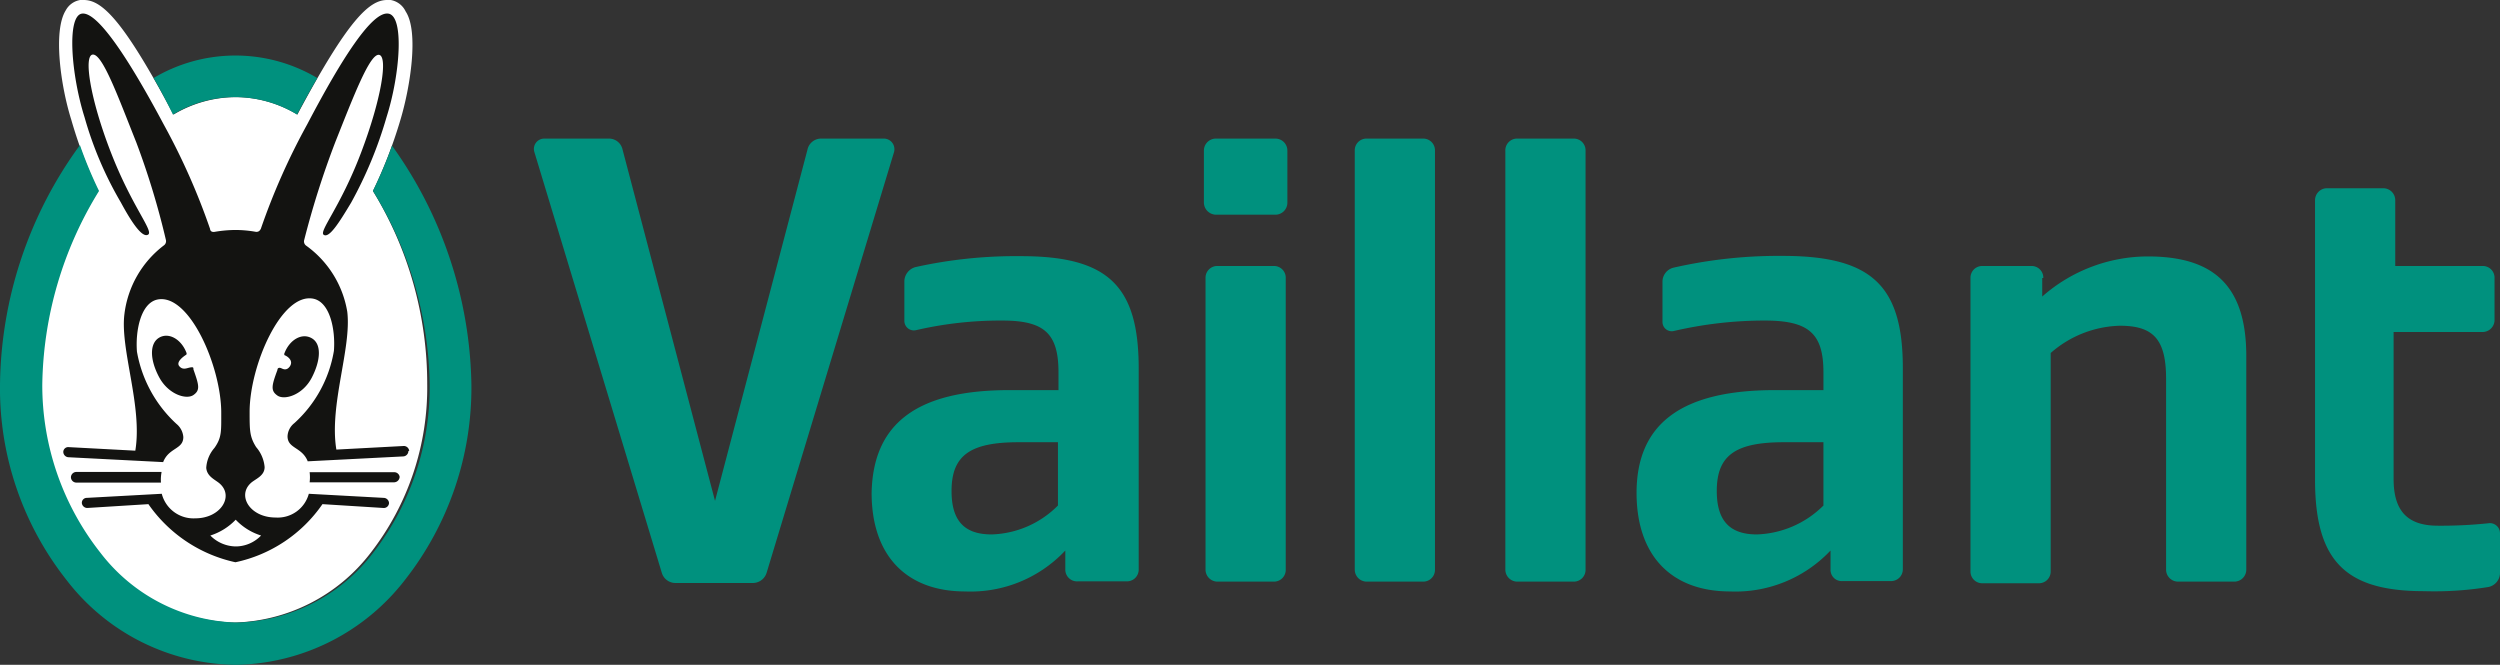
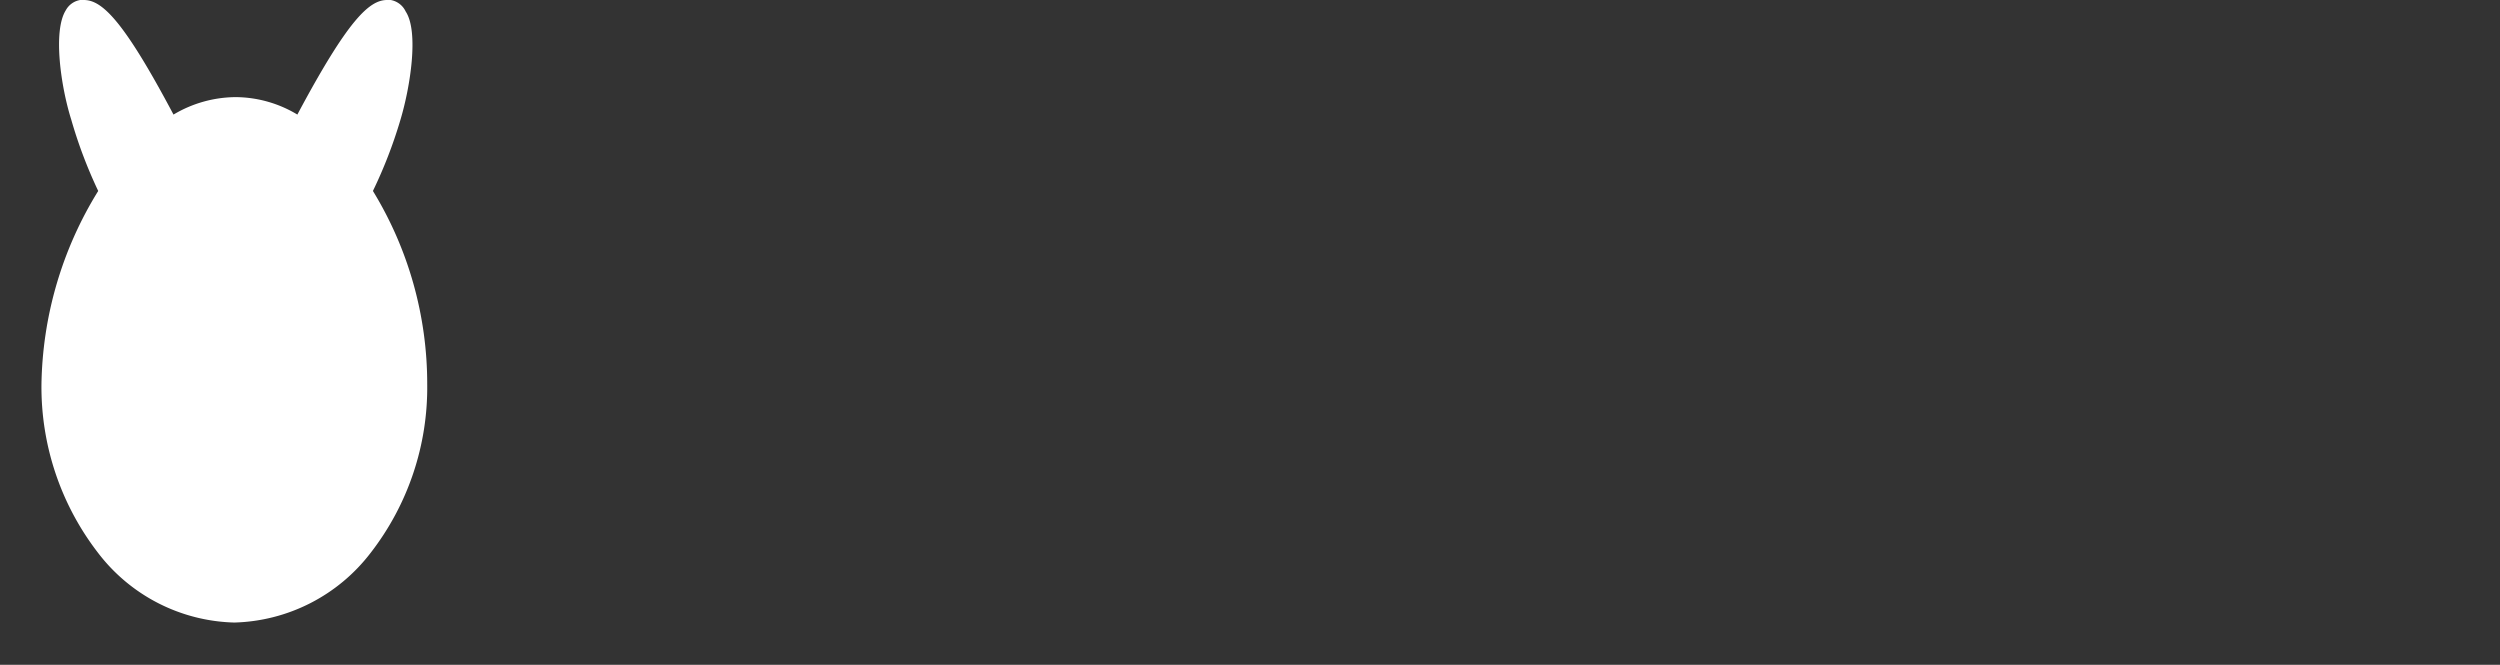
<svg xmlns="http://www.w3.org/2000/svg" width="91.64" height="24.37" viewBox="0 0 91.64 24.37">
  <rect x="0" y="0" width="91.64" height="24.37" fill="#333333" stroke="none" />
  <defs>
    <style>.cls-1{fill:#fff;}.cls-2{fill:#00917e;}.cls-3{fill:#131311;}</style>
  </defs>
  <title>Vaillant</title>
  <g id="Слой_2" data-name="Слой 2">
    <g id="Слой_1-2" data-name="Слой 1">
      <path class="cls-1" d="M13.67,7a17.13,17.13,0,0,0,1-2.58c.37-1.22.69-3.26.2-4A.75.75,0,0,0,14.32,0a.27.27,0,0,0-.13,0c-.65,0-1.43.71-3.29,4.2a4.43,4.43,0,0,0-2.26-.64,4.5,4.5,0,0,0-2.28.64C4.51.71,3.73,0,3.07,0H2.94a.74.74,0,0,0-.53.38c-.48.77-.17,2.83.2,4A17.13,17.13,0,0,0,3.6,7a13.85,13.85,0,0,0-2.08,7.08,9.94,9.94,0,0,0,2.07,6.18,6.49,6.49,0,0,0,5,2.56,6.51,6.51,0,0,0,5-2.56,9.88,9.88,0,0,0,2.07-6.18A13.55,13.55,0,0,0,13.67,7Z" />
-       <path class="cls-2" d="M38.78,18.53V16.21H37.34c-1.79,0-2.46.49-2.46,1.79,0,1.08.46,1.59,1.47,1.59A3.57,3.57,0,0,0,38.78,18.53Zm.27,2.35v-.7a4.76,4.76,0,0,1-3.67,1.5c-2.18,0-3.43-1.34-3.43-3.61C32,15.53,33.6,14.3,37,14.3H38.8v-.65c0-1.43-.52-1.9-2.06-1.9a13.68,13.68,0,0,0-3.15.35.35.35,0,0,1-.44-.34V10.31a.55.55,0,0,1,.41-.52,17,17,0,0,1,3.87-.4c3.19,0,4.31,1.09,4.31,4.11v7.37a.43.43,0,0,1-.44.44H39.51A.43.43,0,0,1,39.05,20.88Zm27.79-2.35V16.21H65.39c-1.79,0-2.46.49-2.46,1.79,0,1.08.47,1.59,1.47,1.59A3.62,3.62,0,0,0,66.84,18.53Zm.26,2.35v-.7a4.79,4.79,0,0,1-3.68,1.5c-2.18,0-3.43-1.34-3.43-3.61,0-2.54,1.65-3.77,5.07-3.77h1.78v-.65c0-1.43-.54-1.9-2.15-1.9a14.68,14.68,0,0,0-3.32.38.34.34,0,0,1-.43-.34V10.33a.53.53,0,0,1,.41-.52,17.36,17.36,0,0,1,4-.43c3.26,0,4.4,1.09,4.4,4.11v7.37a.43.43,0,0,1-.44.44H67.54A.41.41,0,0,1,67.1,20.88Zm21.76.79c-2.84,0-4-1.06-4-4.08V7.34a.44.44,0,0,1,.44-.44h2.06a.44.44,0,0,1,.44.44V9.75H91a.43.43,0,0,1,.44.44v1.53a.44.44,0,0,1-.44.45H87.74v5.39c0,1.17.51,1.71,1.62,1.71a16.55,16.55,0,0,0,1.86-.09.37.37,0,0,1,.42.37V21a.53.53,0,0,1-.44.52A12.45,12.45,0,0,1,88.86,21.67Zm-14-11.48v.68A5.87,5.87,0,0,1,78.73,9.4c2.34,0,3.59,1,3.61,3.59l0,7.89a.44.44,0,0,1-.44.44H79.84a.44.44,0,0,1-.44-.44v-7c0-1.47-.49-1.94-1.7-1.94a4,4,0,0,0-2.53,1v8a.43.43,0,0,1-.44.44H72.67a.43.43,0,0,1-.44-.44V10.19a.43.43,0,0,1,.44-.44h1.79A.43.43,0,0,1,74.9,10.19ZM55.18,20.88V5.52a.43.43,0,0,1,.44-.44h2.06a.43.43,0,0,1,.44.44V20.88a.43.43,0,0,1-.44.44H55.62A.44.44,0,0,1,55.18,20.88Zm-5.52,0V5.52a.43.43,0,0,1,.44-.44h2.06a.43.43,0,0,1,.44.44V20.88a.43.43,0,0,1-.44.44H50.1A.44.44,0,0,1,49.66,20.88Zm-5.47,0V10.19a.43.43,0,0,1,.44-.44h2.06a.43.43,0,0,1,.44.44V20.88a.43.43,0,0,1-.44.44H44.63A.44.44,0,0,1,44.19,20.88ZM44.13,7.43V5.52a.44.44,0,0,1,.45-.44h2.16a.44.44,0,0,1,.45.44V7.43a.44.44,0,0,1-.45.44H44.58A.45.45,0,0,1,44.13,7.43ZM32.77,5.58,28.1,21a.53.53,0,0,1-.51.37H24.76a.52.52,0,0,1-.5-.37L19.59,5.58a.38.38,0,0,1,.36-.5h2.36a.51.51,0,0,1,.51.4l3.39,12.88L29.6,5.48a.51.51,0,0,1,.5-.4h2.28A.39.39,0,0,1,32.77,5.58ZM5.63,2.86a5.87,5.87,0,0,1,6,0c-.23.4-.48.84-.74,1.34a4.36,4.36,0,0,0-4.55,0C6.09,3.69,5.86,3.25,5.63,2.86Zm8.74,2.48A15.56,15.56,0,0,1,13.67,7a13.85,13.85,0,0,1,2.08,7.08,9.91,9.91,0,0,1-2.07,6.18,6.49,6.49,0,0,1-5,2.56,6.52,6.52,0,0,1-5-2.56A9.91,9.91,0,0,1,1.55,14.1,13.85,13.85,0,0,1,3.63,7a15.56,15.56,0,0,1-.7-1.68A15.15,15.15,0,0,0,0,14.1a11.33,11.33,0,0,0,2.43,7.15,7.94,7.94,0,0,0,6.21,3.12,8,8,0,0,0,6.21-3.12,11.41,11.41,0,0,0,2.43-7.15A15.42,15.42,0,0,0,14.37,5.34Z" />
-       <path class="cls-3" d="M10.61,13.45c.18-.23-.09-.4-.18-.43a.08.08,0,0,1,0-.08c.19-.49.64-.75,1-.54s.33.8,0,1.44-1,.84-1.26.66-.21-.37,0-.94c0-.07.06-.09.12-.07S10.48,13.61,10.61,13.45Zm3.86,3.86H11.35a1.51,1.51,0,0,1,0,.37h3.1a.21.21,0,0,0,.2-.2A.2.2,0,0,0,14.47,17.31Zm.5-.78a.2.2,0,0,1-.18.2l-3.51.18h0c-.21-.53-.74-.46-.74-.92a.65.65,0,0,1,.25-.48,4.59,4.59,0,0,0,1.45-2.65c.06-.77-.14-1.78-.75-1.91-1.17-.24-2.34,2.45-2.34,4.15,0,.68,0,.91.24,1.29a1.29,1.29,0,0,1,.31.73c0,.34-.36.44-.52.6-.49.47,0,1.25.92,1.25a1.18,1.18,0,0,0,1.22-.87h0l2.75.15a.2.2,0,0,1,.19.19.19.19,0,0,1-.21.18l-2.23-.14a5.19,5.19,0,0,1-3.19,2.13,5.24,5.24,0,0,1-3.19-2.13l-2.24.14a.2.2,0,0,1-.2-.18.18.18,0,0,1,.18-.19l2.75-.15h0A1.2,1.2,0,0,0,7.16,19c.91,0,1.41-.78.92-1.25-.16-.16-.49-.26-.52-.6a1.22,1.22,0,0,1,.3-.73c.27-.38.25-.61.25-1.29,0-1.69-1.17-4.39-2.34-4.15-.61.13-.81,1.14-.75,1.91a4.69,4.69,0,0,0,1.45,2.65.69.69,0,0,1,.25.48c0,.46-.53.38-.74.92H6l-3.5-.18a.2.2,0,0,1-.18-.2.18.18,0,0,1,.2-.17l2.44.13c.27-1.62-.56-3.71-.4-5A3.73,3.73,0,0,1,6,9a.19.19,0,0,0,.08-.21A28.75,28.75,0,0,0,5,5.23C4.35,3.6,3.77,2,3.41,2s-.11,1.62.66,3.6,1.57,2.87,1.36,3-.59-.42-1-1.18A13.32,13.32,0,0,1,3.1,4.3C2.61,2.75,2.44.59,3,.5S4.69,2.1,6,4.56A24.46,24.46,0,0,1,7.7,8.39s0,.13.16.11a4.69,4.69,0,0,1,.77-.07,4.37,4.37,0,0,1,.76.07c.11,0,.14-.06.17-.11a24.46,24.46,0,0,1,1.7-3.83C12.55,2.1,13.65.4,14.24.5s.42,2.25-.07,3.79a15.17,15.17,0,0,1-1.3,3.14c-.45.75-.8,1.3-1,1.18s.6-1,1.36-3,1-3.56.66-3.6-.95,1.57-1.6,3.2A32.1,32.1,0,0,0,11.15,8.8a.19.19,0,0,0,.08.21,3.73,3.73,0,0,1,1.5,2.42c.16,1.34-.67,3.42-.4,5.05l2.44-.13A.2.2,0,0,1,15,16.53ZM8.64,19.05a2.21,2.21,0,0,1-.93.58,1.33,1.33,0,0,0,.93.4,1.29,1.29,0,0,0,.93-.4A2.15,2.15,0,0,1,8.64,19.05ZM6.83,13a.08.08,0,0,0,0-.08c-.19-.49-.65-.75-1-.54s-.34.8,0,1.44,1,.84,1.26.66.2-.37,0-.94c0-.07,0-.09-.12-.07s-.27.11-.4-.05S6.75,13.05,6.83,13Zm-.91,4.3H2.79a.2.2,0,0,0-.19.19.2.2,0,0,0,.19.2H5.9A1.51,1.51,0,0,1,5.92,17.32Z" />
    </g>
  </g>
</svg>